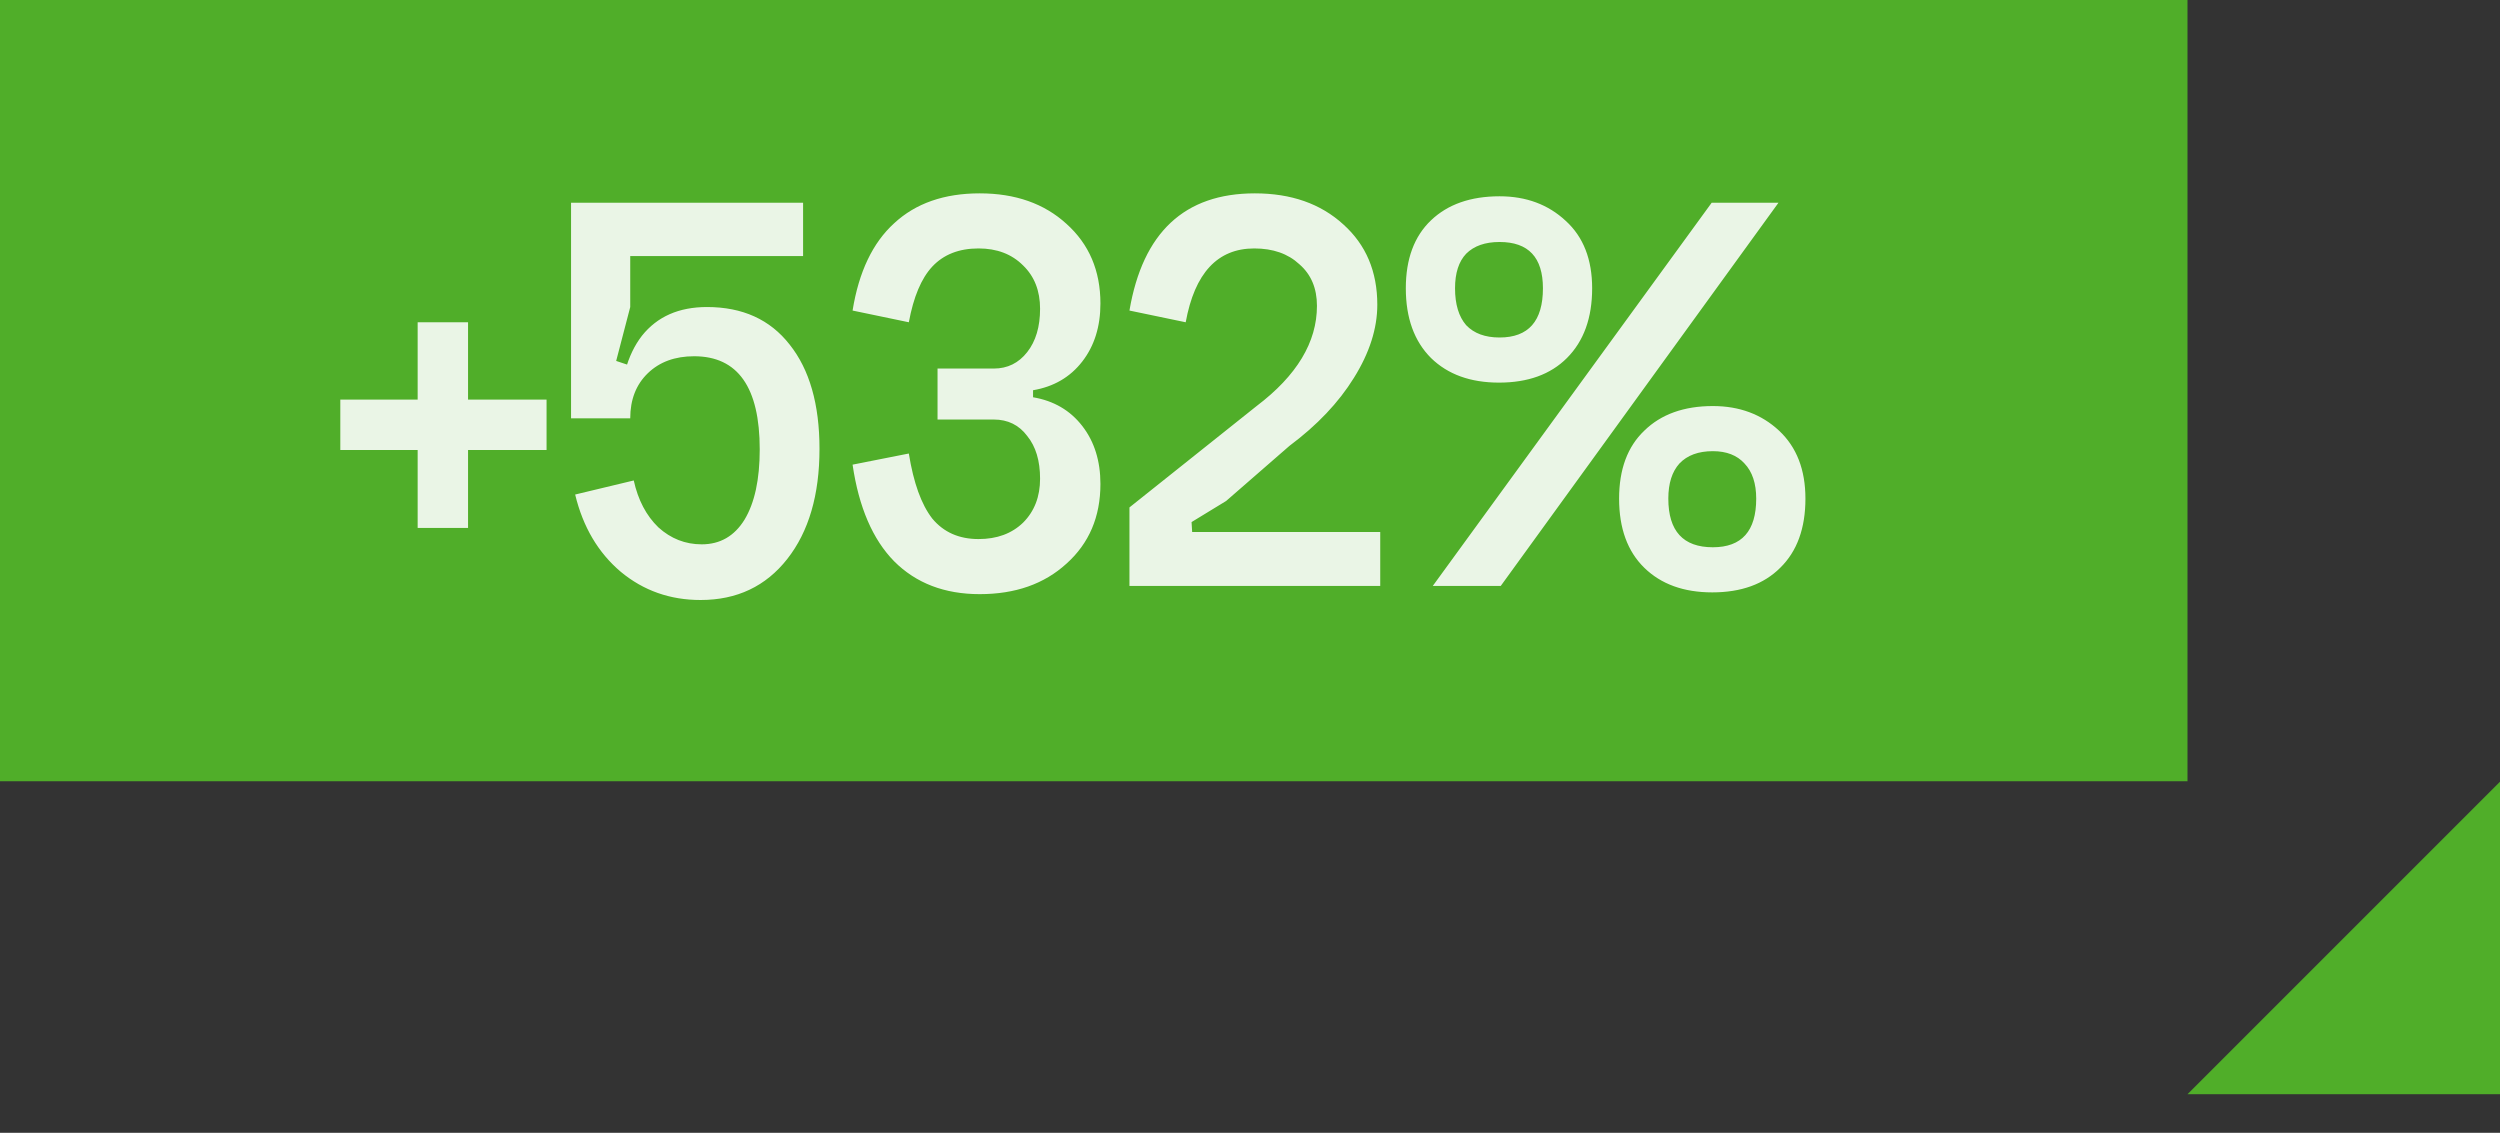
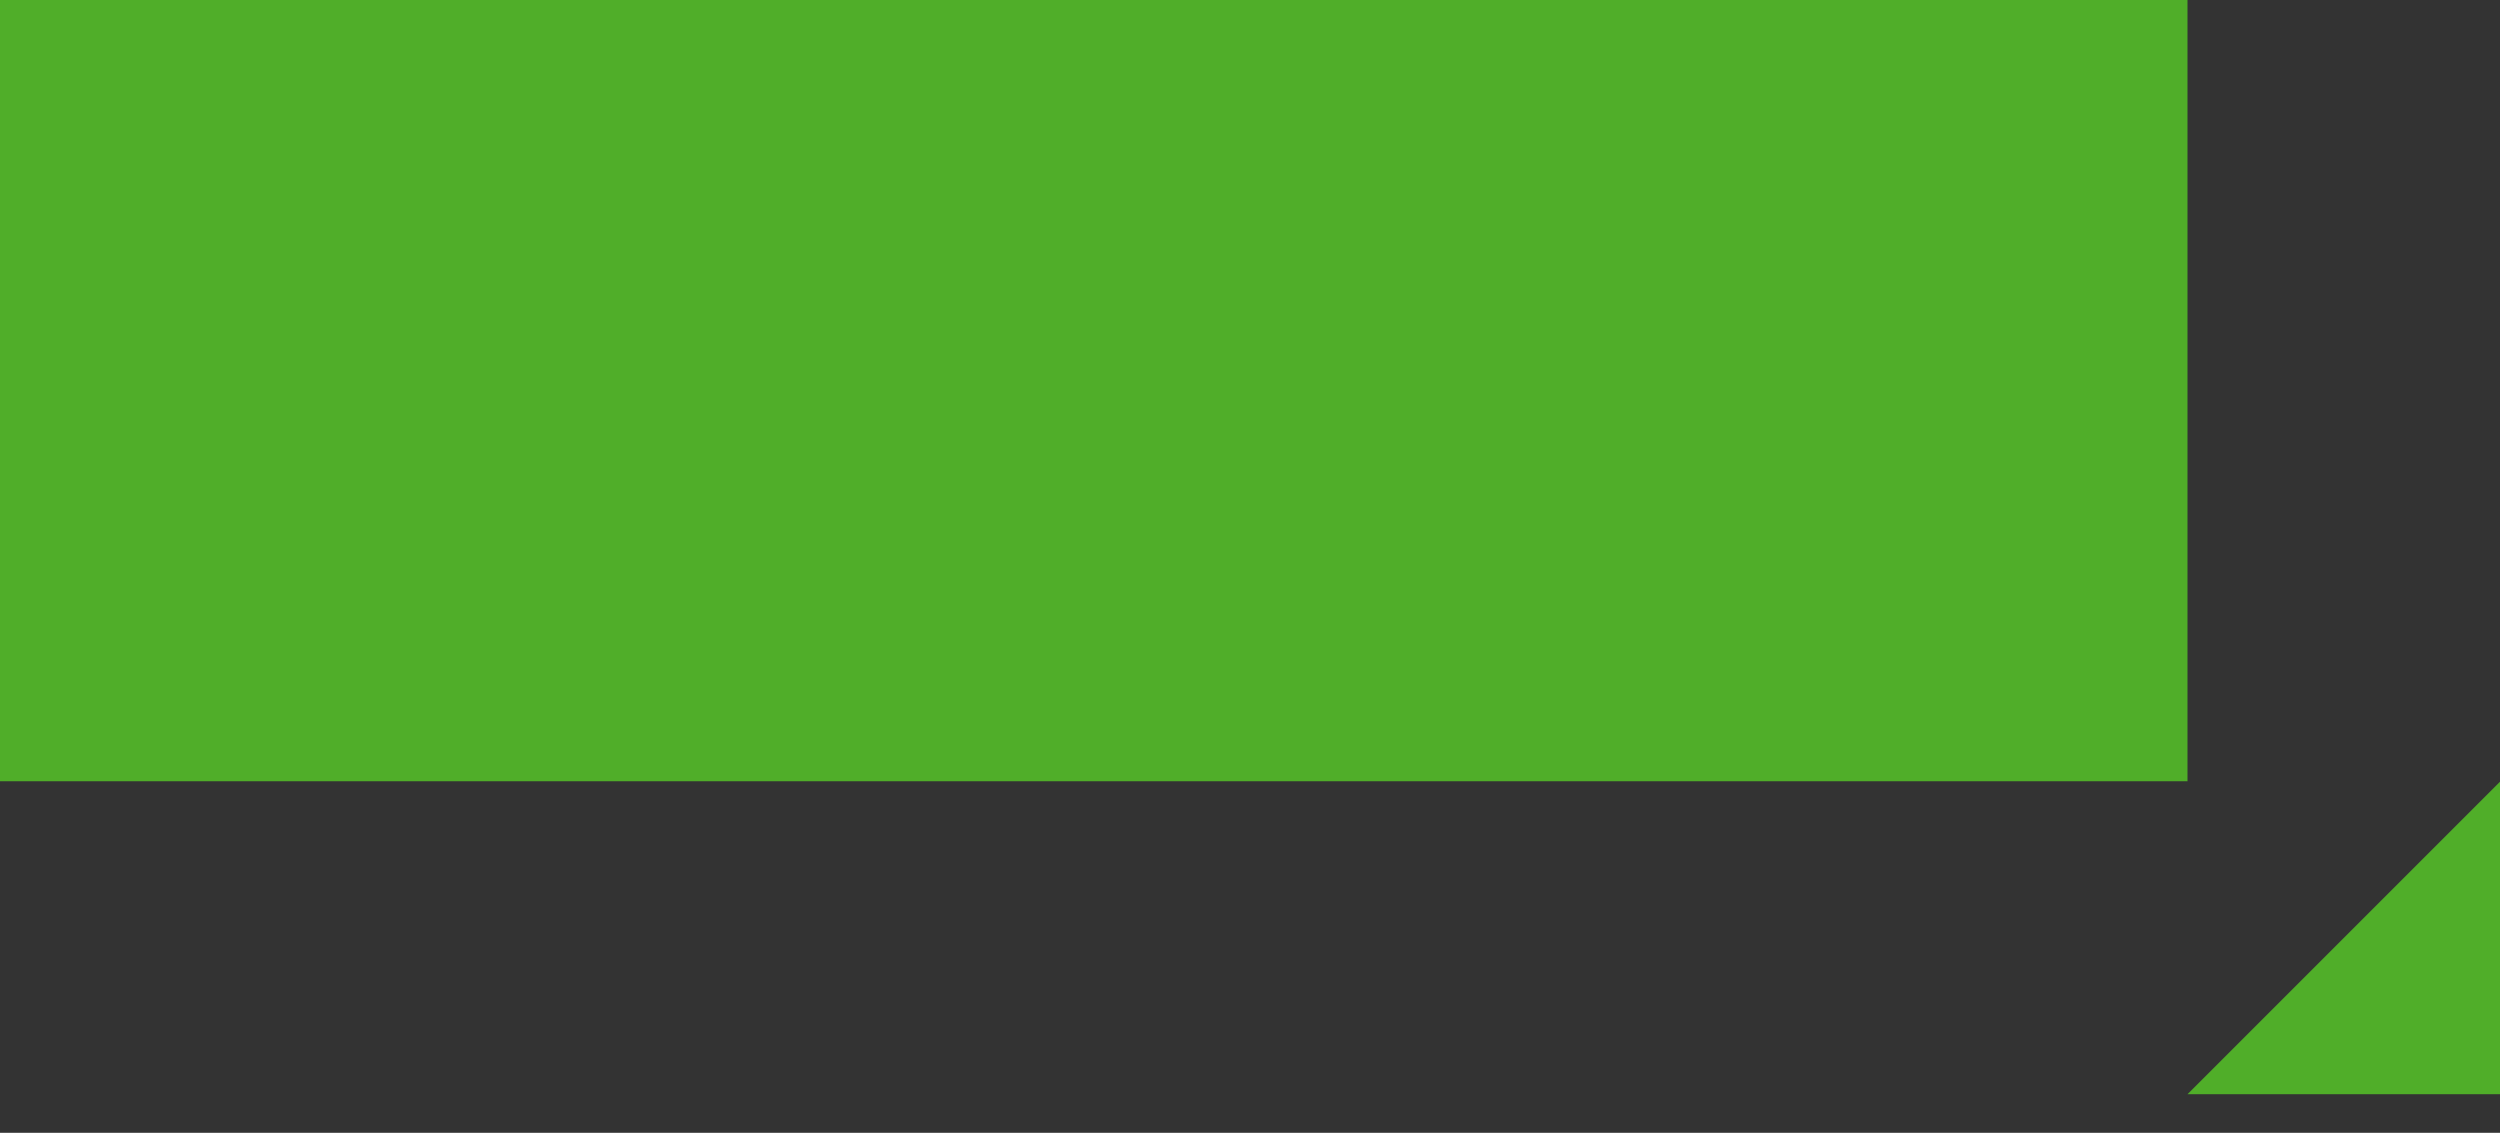
<svg xmlns="http://www.w3.org/2000/svg" width="64" height="29" viewBox="0 0 64 29" fill="none">
  <rect x="0" y="0" width="64" height="29" fill="#333333" stroke="none" />
  <rect width="56" height="20" fill="#50AE29" />
  <path d="M56 28.012L64 28.012L64 20.012L56 28.012Z" fill="#50AE29" />
-   <path opacity="0.88" d="M11.982 10.23H13.992V11.52H11.982V13.515H10.692V11.52H8.712V10.23H10.692V8.25H11.982V10.23ZM14.619 10.71V5.19L16.134 5.25V7.86L15.774 9.24L16.134 9.36V10.71H14.619ZM14.619 5.19H20.559V6.555H14.784L14.619 5.19ZM16.134 10.71L15.864 10.695C15.864 9.785 16.054 9.085 16.434 8.595C16.824 8.105 17.379 7.86 18.099 7.86C19.009 7.86 19.714 8.18 20.214 8.82C20.724 9.46 20.979 10.35 20.979 11.49C20.979 12.67 20.704 13.61 20.154 14.31C19.604 15.01 18.864 15.36 17.934 15.36C17.154 15.36 16.474 15.12 15.894 14.64C15.314 14.15 14.924 13.49 14.724 12.66L16.224 12.3C16.334 12.8 16.544 13.2 16.854 13.5C17.174 13.79 17.544 13.935 17.964 13.935C18.434 13.935 18.799 13.725 19.059 13.305C19.319 12.875 19.449 12.275 19.449 11.505C19.449 9.915 18.889 9.12 17.769 9.12C17.279 9.12 16.884 9.265 16.584 9.555C16.284 9.845 16.134 10.23 16.134 10.71ZM26.446 9.99V10.17C26.976 10.26 27.396 10.505 27.706 10.905C28.016 11.305 28.171 11.8 28.171 12.39C28.171 13.23 27.881 13.91 27.301 14.43C26.731 14.95 25.991 15.21 25.081 15.21C24.181 15.21 23.451 14.93 22.891 14.37C22.341 13.81 21.986 12.985 21.826 11.895L23.266 11.61C23.386 12.36 23.586 12.915 23.866 13.275C24.156 13.625 24.551 13.8 25.051 13.8C25.521 13.8 25.901 13.66 26.191 13.38C26.481 13.09 26.626 12.715 26.626 12.255C26.626 11.795 26.516 11.43 26.296 11.16C26.086 10.88 25.801 10.74 25.441 10.74H24.001V9.435H25.441C25.791 9.435 26.076 9.295 26.296 9.015C26.516 8.735 26.626 8.365 26.626 7.905C26.626 7.445 26.481 7.075 26.191 6.795C25.901 6.505 25.521 6.36 25.051 6.36C24.551 6.36 24.156 6.515 23.866 6.825C23.586 7.125 23.386 7.6 23.266 8.25L21.826 7.95C21.986 6.96 22.341 6.215 22.891 5.715C23.441 5.205 24.171 4.95 25.081 4.95C25.991 4.95 26.731 5.21 27.301 5.73C27.881 6.25 28.171 6.93 28.171 7.77C28.171 8.36 28.016 8.855 27.706 9.255C27.396 9.655 26.976 9.9 26.446 9.99ZM30.504 13.365L30.519 13.62H35.334V15H28.914V12.99L32.169 10.395C33.199 9.615 33.714 8.76 33.714 7.83C33.714 7.38 33.564 7.025 33.264 6.765C32.974 6.495 32.589 6.36 32.109 6.36C31.169 6.36 30.584 6.99 30.354 8.25L28.914 7.95C29.254 5.95 30.324 4.95 32.124 4.95C33.054 4.95 33.809 5.215 34.389 5.745C34.969 6.265 35.259 6.95 35.259 7.8C35.259 8.41 35.059 9.035 34.659 9.675C34.269 10.305 33.719 10.885 33.009 11.415L31.389 12.825L30.504 13.365ZM42.709 12.765C42.709 13.595 43.089 14.01 43.849 14.01C44.589 14.01 44.959 13.595 44.959 12.765C44.959 12.375 44.859 12.075 44.659 11.865C44.469 11.655 44.199 11.55 43.849 11.55C43.479 11.55 43.194 11.655 42.994 11.865C42.804 12.075 42.709 12.375 42.709 12.765ZM41.449 12.765C41.449 12.015 41.664 11.435 42.094 11.025C42.524 10.605 43.109 10.395 43.849 10.395C44.529 10.395 45.094 10.605 45.544 11.025C45.994 11.445 46.219 12.025 46.219 12.765C46.219 13.525 46.004 14.115 45.574 14.535C45.154 14.955 44.574 15.165 43.834 15.165C43.104 15.165 42.524 14.955 42.094 14.535C41.664 14.115 41.449 13.525 41.449 12.765ZM37.249 7.38C37.249 7.79 37.344 8.105 37.534 8.325C37.734 8.535 38.019 8.64 38.389 8.64C39.129 8.64 39.499 8.22 39.499 7.38C39.499 6.59 39.129 6.195 38.389 6.195C38.019 6.195 37.734 6.295 37.534 6.495C37.344 6.695 37.249 6.99 37.249 7.38ZM35.989 7.38C35.989 6.63 36.204 6.05 36.634 5.64C37.064 5.23 37.649 5.025 38.389 5.025C39.069 5.025 39.634 5.235 40.084 5.655C40.534 6.065 40.759 6.64 40.759 7.38C40.759 8.14 40.544 8.735 40.114 9.165C39.694 9.585 39.114 9.795 38.374 9.795C37.644 9.795 37.064 9.585 36.634 9.165C36.204 8.735 35.989 8.14 35.989 7.38ZM43.819 5.19H45.529L38.419 15H36.679L43.819 5.19Z" fill="white" />
</svg>